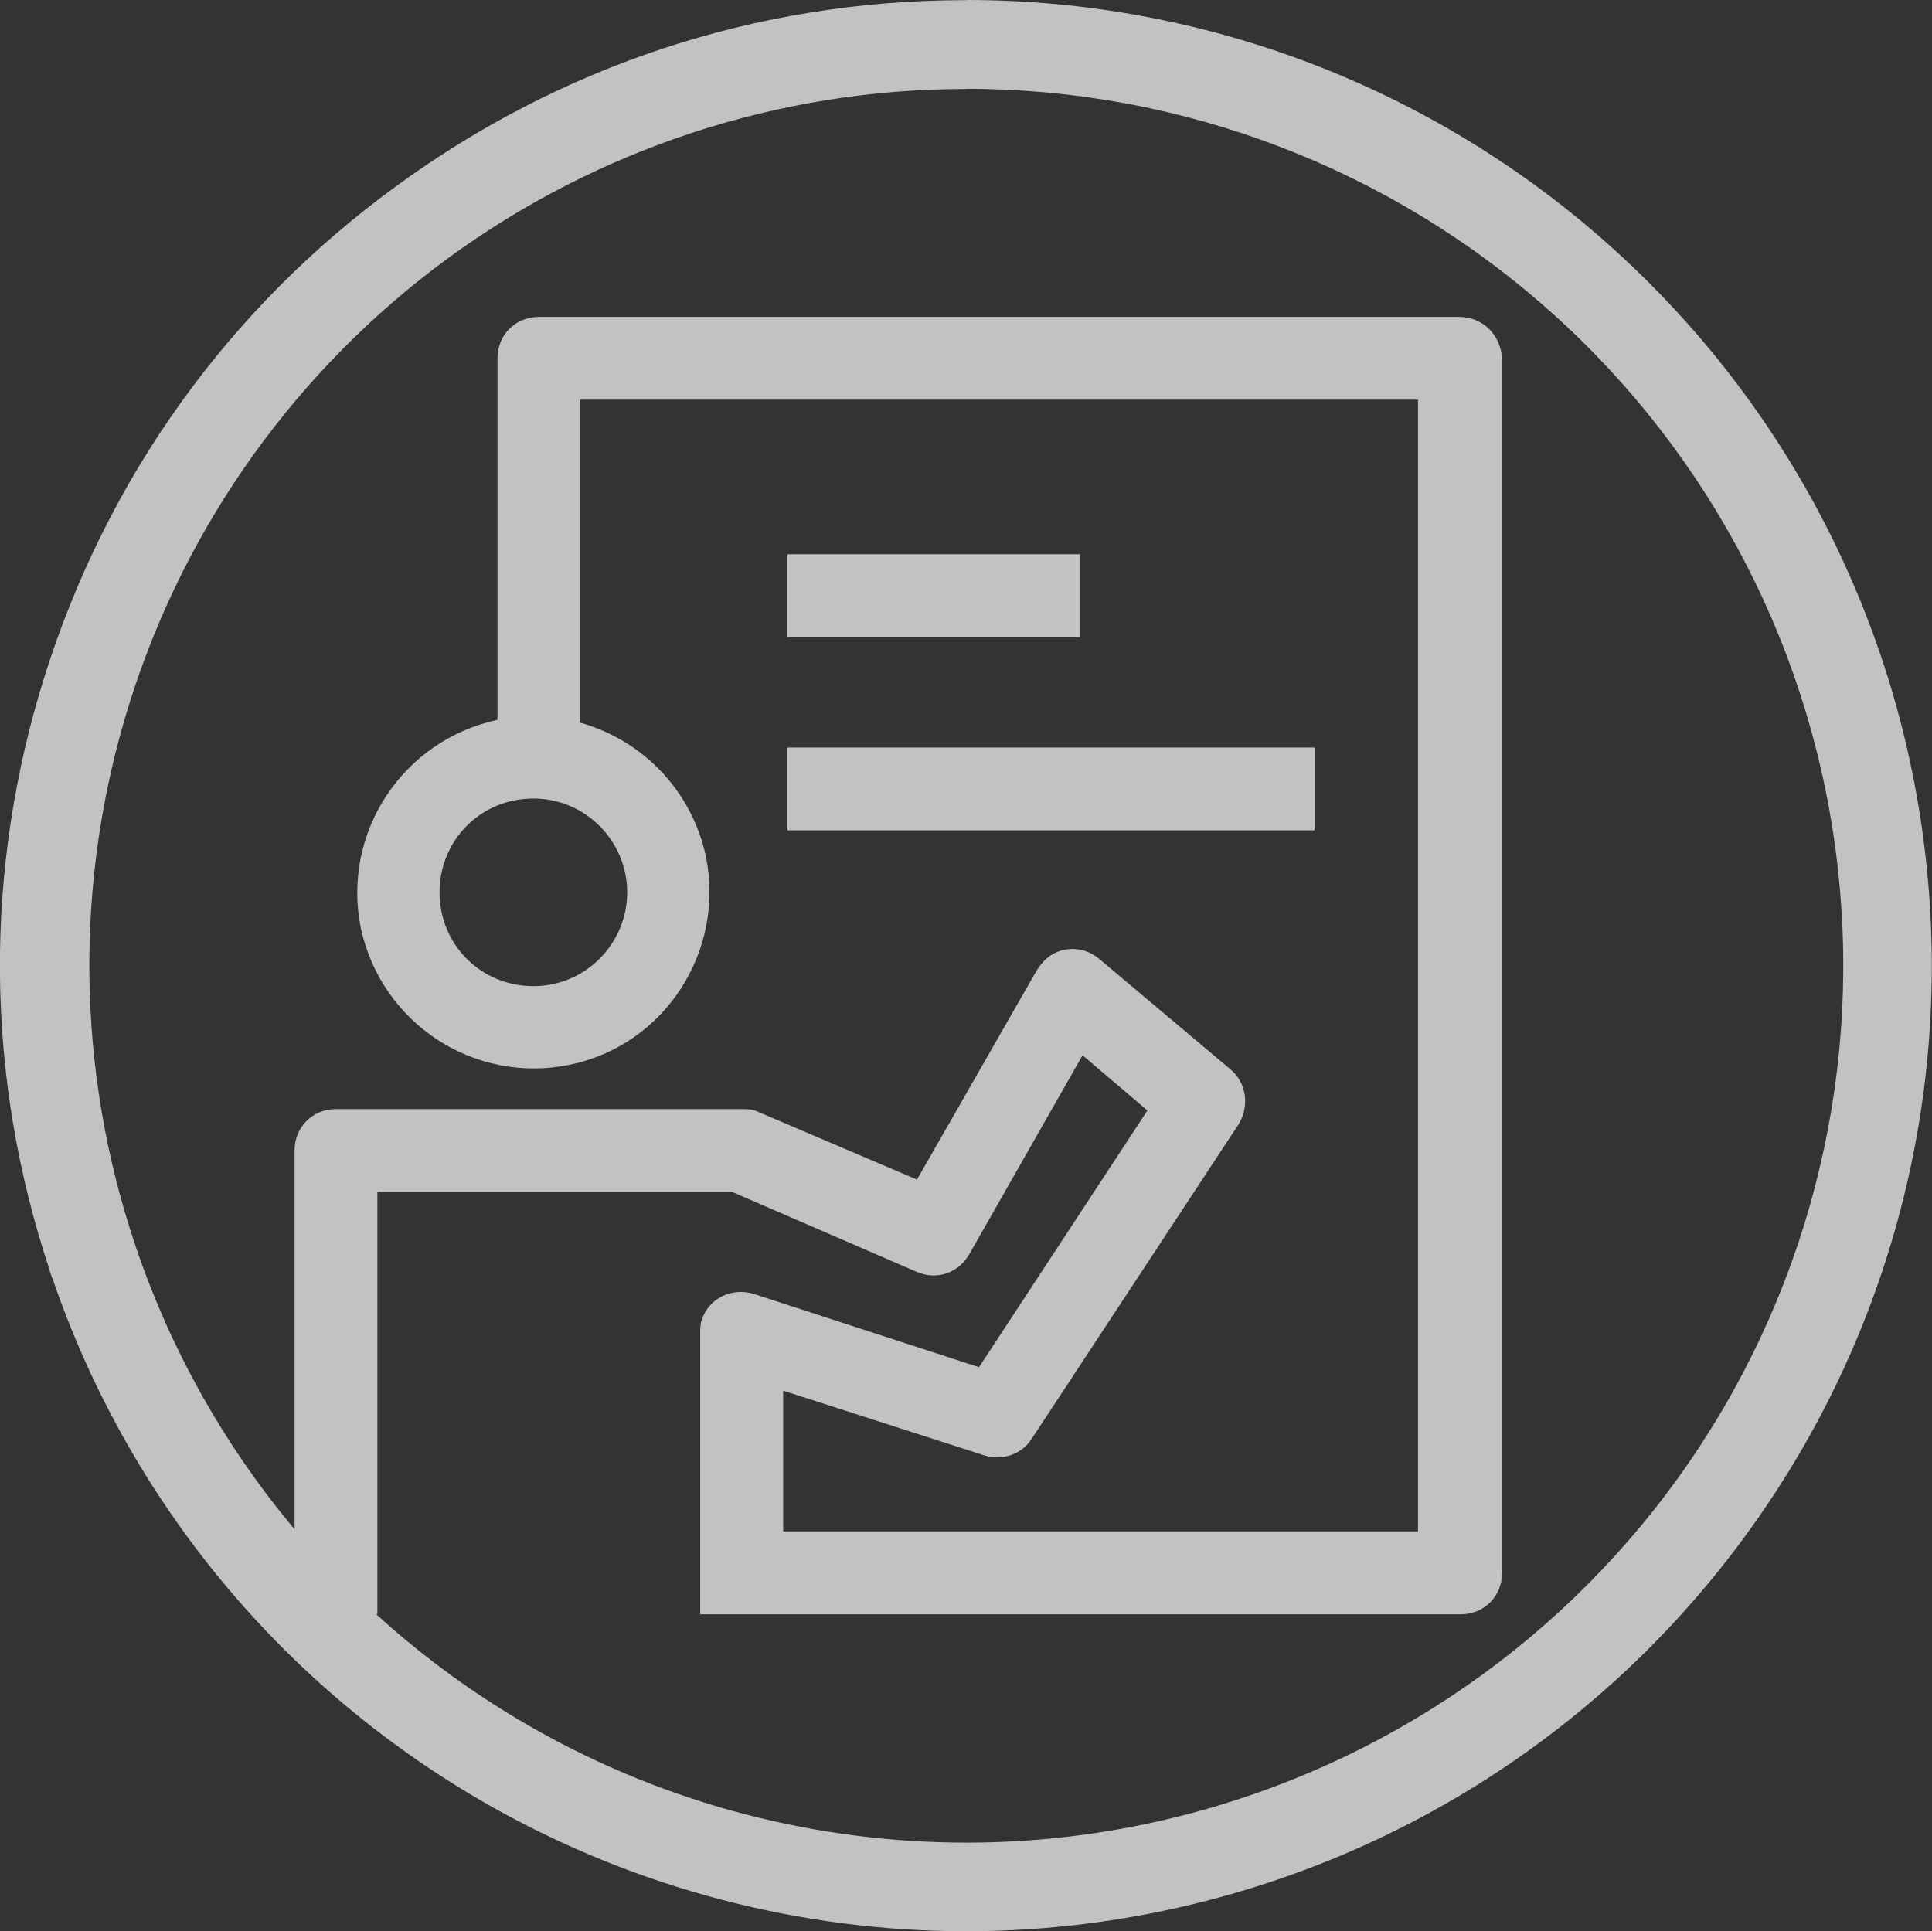
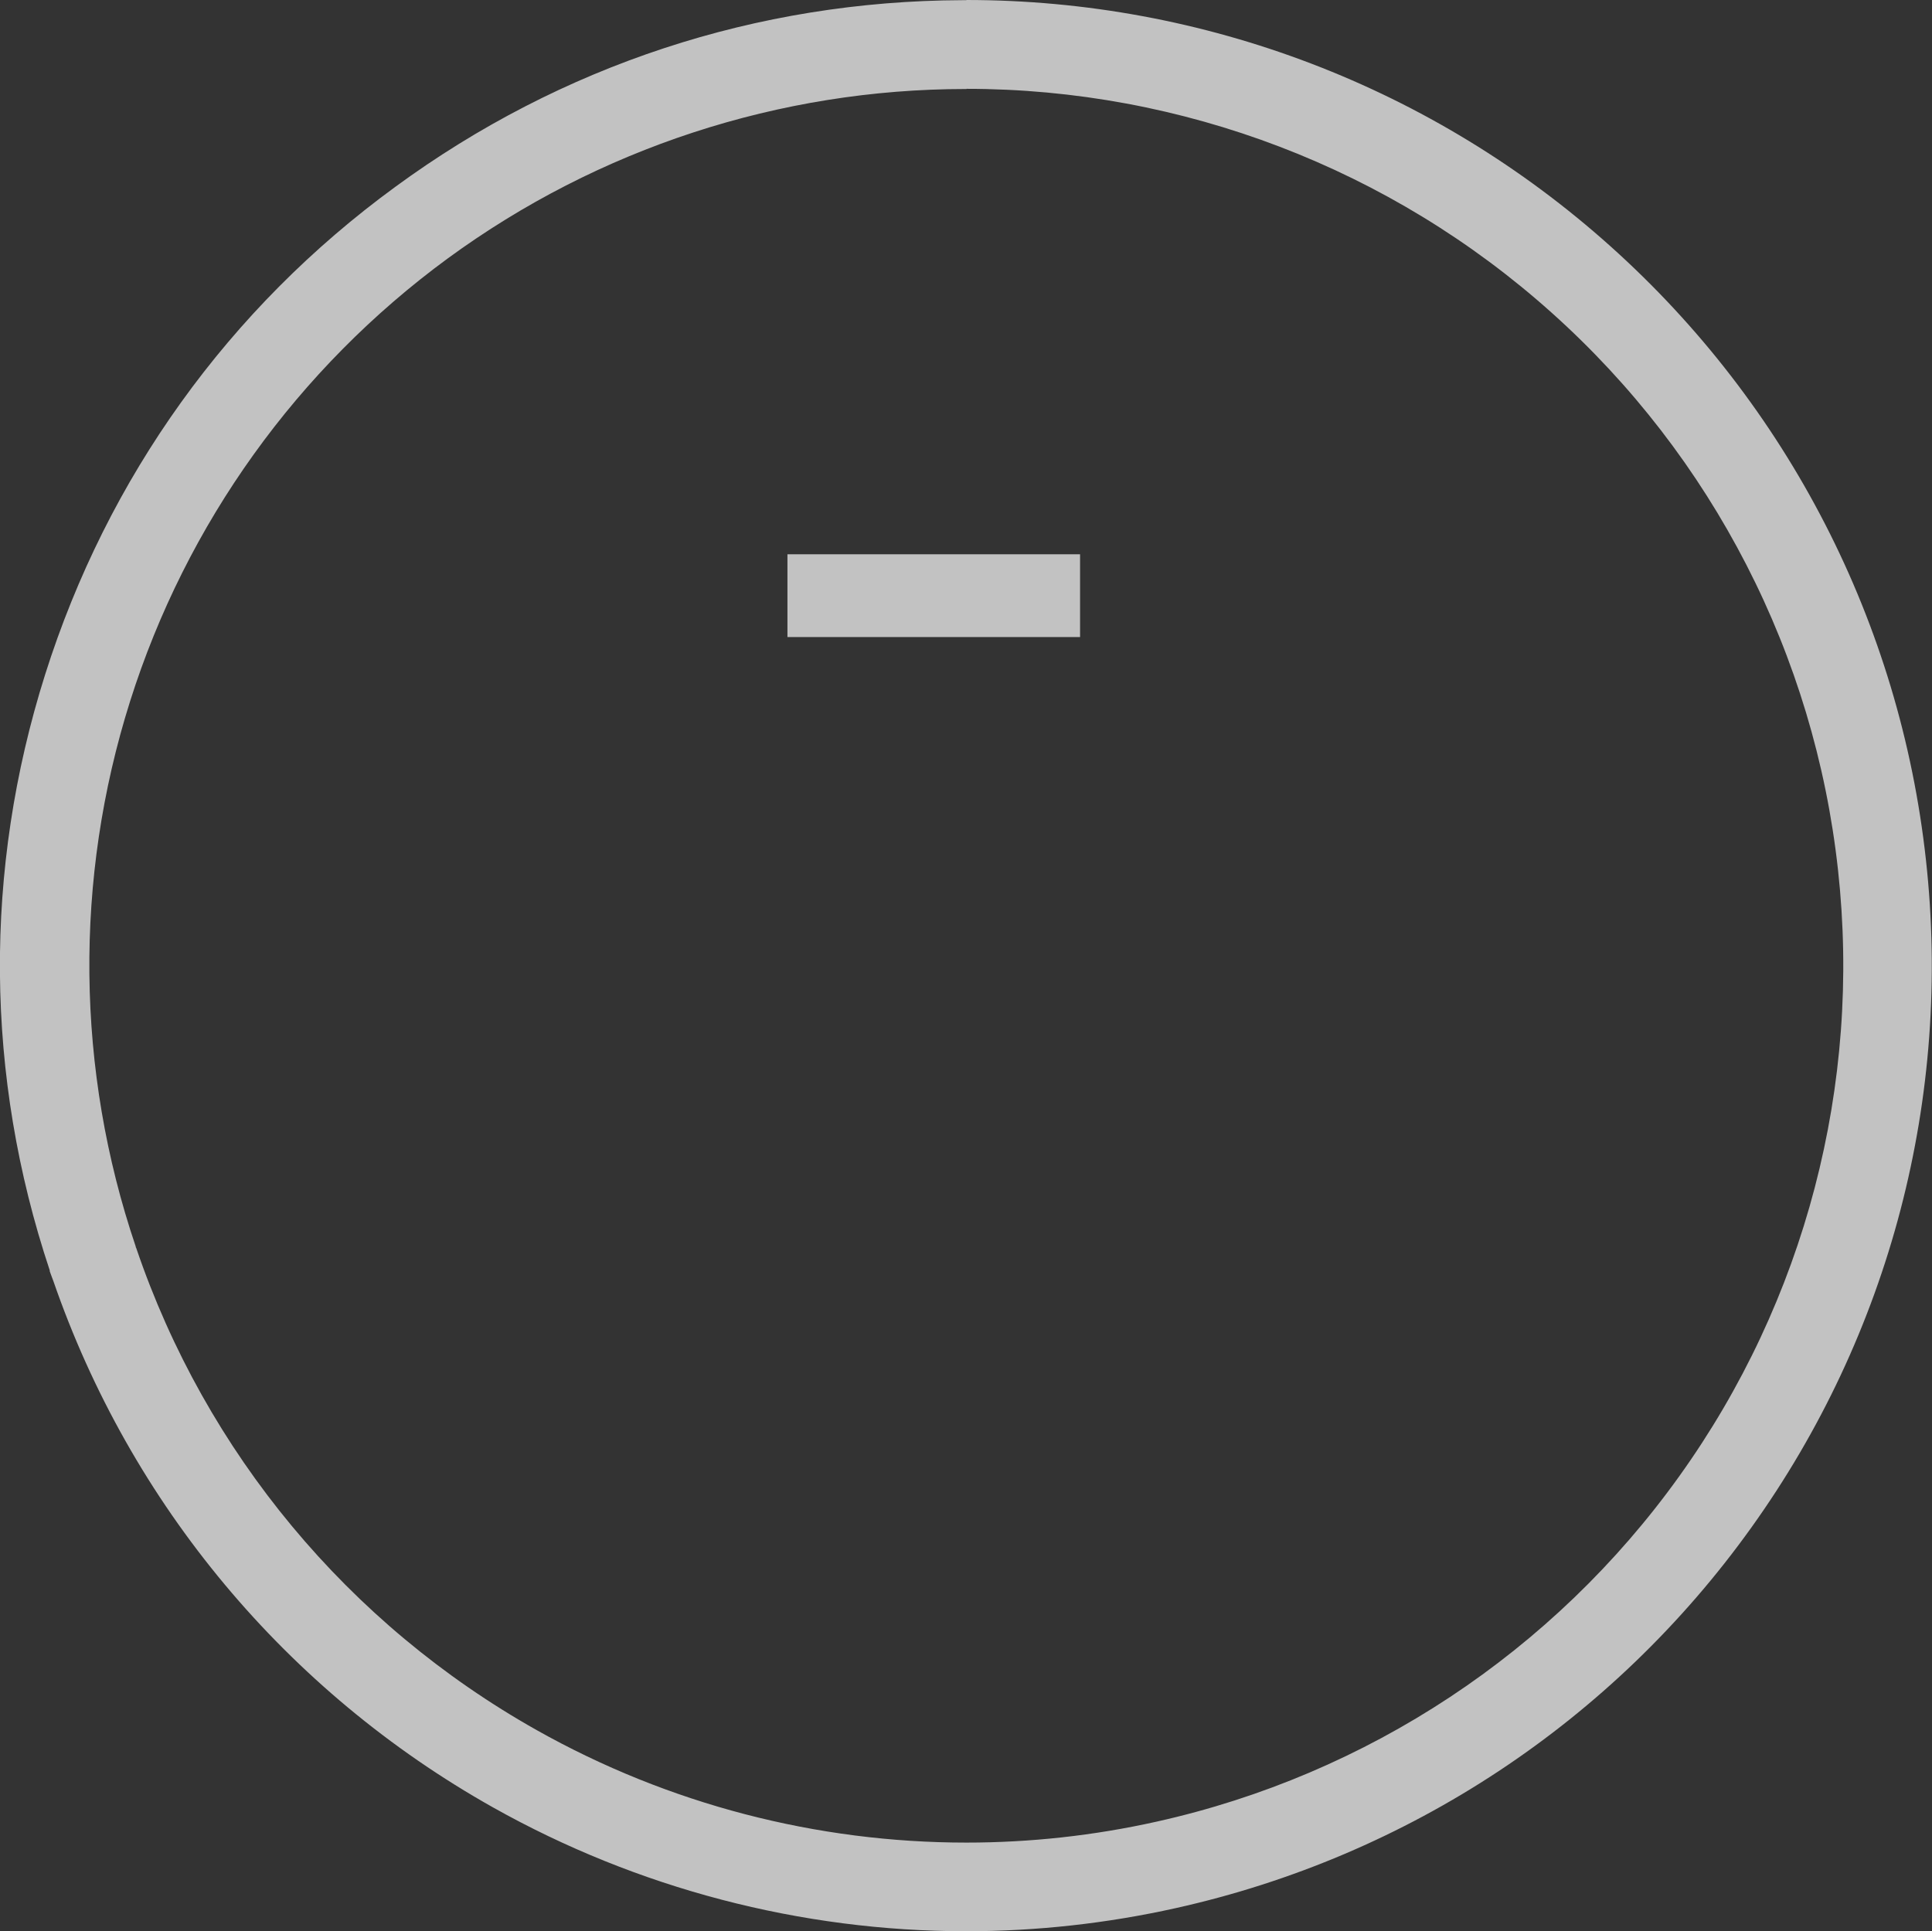
<svg xmlns="http://www.w3.org/2000/svg" id="Livello_2" viewBox="0 0 108.74 108.71">
  <rect x="0" y="0" width="108.74" height="108.71" fill="#333333" stroke="none" />
  <defs>
    <style>.cls-1{fill:#fff;}.cls-2{opacity:.7;}</style>
  </defs>
  <g id="Livello_1-2">
    <g class="cls-2">
      <path class="cls-1" d="M54.39,5c12.16,0,23.89,4.49,32.94,12.6,9.06,8.11,14.8,19.28,16.12,31.37,1.33,12.09-1.85,24.24-8.93,34.12-7.08,9.89-17.56,16.81-29.42,19.45-3.54,.79-7.13,1.18-10.71,1.18-8.41,0-16.75-2.15-24.18-6.33-10.6-5.96-18.63-15.62-22.54-27.13h0s-.02-.04-.03-.06c0-.01,0-.02,0-.03-3.37-9.94-3.48-20.69-.32-30.69,3.16-10.01,9.43-18.74,17.89-24.94,8.46-6.19,18.67-9.53,29.15-9.53h.04m0-5h-.24c-11.55,.04-22.58,3.67-31.9,10.5C12.86,17.37,6.05,26.87,2.54,37.97c-3.48,11.01-3.39,22.6,.26,33.54v.05c.07,.18,.13,.37,.2,.54,4.35,12.59,13.13,23.11,24.75,29.64,8.12,4.56,17.32,6.97,26.63,6.97,3.96,0,7.93-.44,11.79-1.3,13.09-2.91,24.6-10.52,32.4-21.42,7.81-10.9,11.3-24.25,9.83-37.58-1.46-13.33-7.77-25.6-17.76-34.55C80.68,4.93,67.79,0,54.39,0h0Z" />
-       <path class="cls-1" d="M82.14,17.84H30.33c-1.32,0-2.33,1.01-2.33,2.33v20.35c-5.36,1.16-8.78,6.37-7.69,11.73,1.16,5.36,6.37,8.78,11.73,7.69,5.36-1.09,8.78-6.37,7.69-11.73-.78-3.65-3.5-6.52-7.07-7.53V22.5h47.15v63.7H44.08v-7.92l11.34,3.65c1.01,.31,2.1-.08,2.64-.93l11.65-17.71c.62-1.01,.47-2.33-.47-3.11l-7.38-6.21c-1.01-.85-2.49-.7-3.26,.31-.08,.08-.16,.23-.23,.31l-6.76,11.81-8.93-3.81c-.31-.16-.62-.16-.93-.16H18.91c-1.32,0-2.33,1.01-2.33,2.33v26.1h4.66v-23.77h19.96l10.41,4.51c1.09,.47,2.33,.08,2.95-1.01l6.37-11.19,3.65,3.11-9.48,14.45-12.66-4.12c-1.24-.39-2.56,.23-2.95,1.48-.08,.23-.08,.47-.08,.7v15.85h42.8c1.32,0,2.33-1.01,2.33-2.33V20.17c-.08-1.32-1.09-2.33-2.41-2.33h0ZM35.3,50.23c0,2.87-2.33,5.28-5.28,5.28s-5.28-2.33-5.28-5.28,2.33-5.28,5.28-5.28c2.95,0,5.28,2.41,5.28,5.28h0Z" />
      <rect class="cls-1" x="44.32" y="31.2" width="16.47" height="4.66" />
-       <rect class="cls-1" x="44.32" y="42.08" width="29.67" height="4.66" />
    </g>
  </g>
</svg>